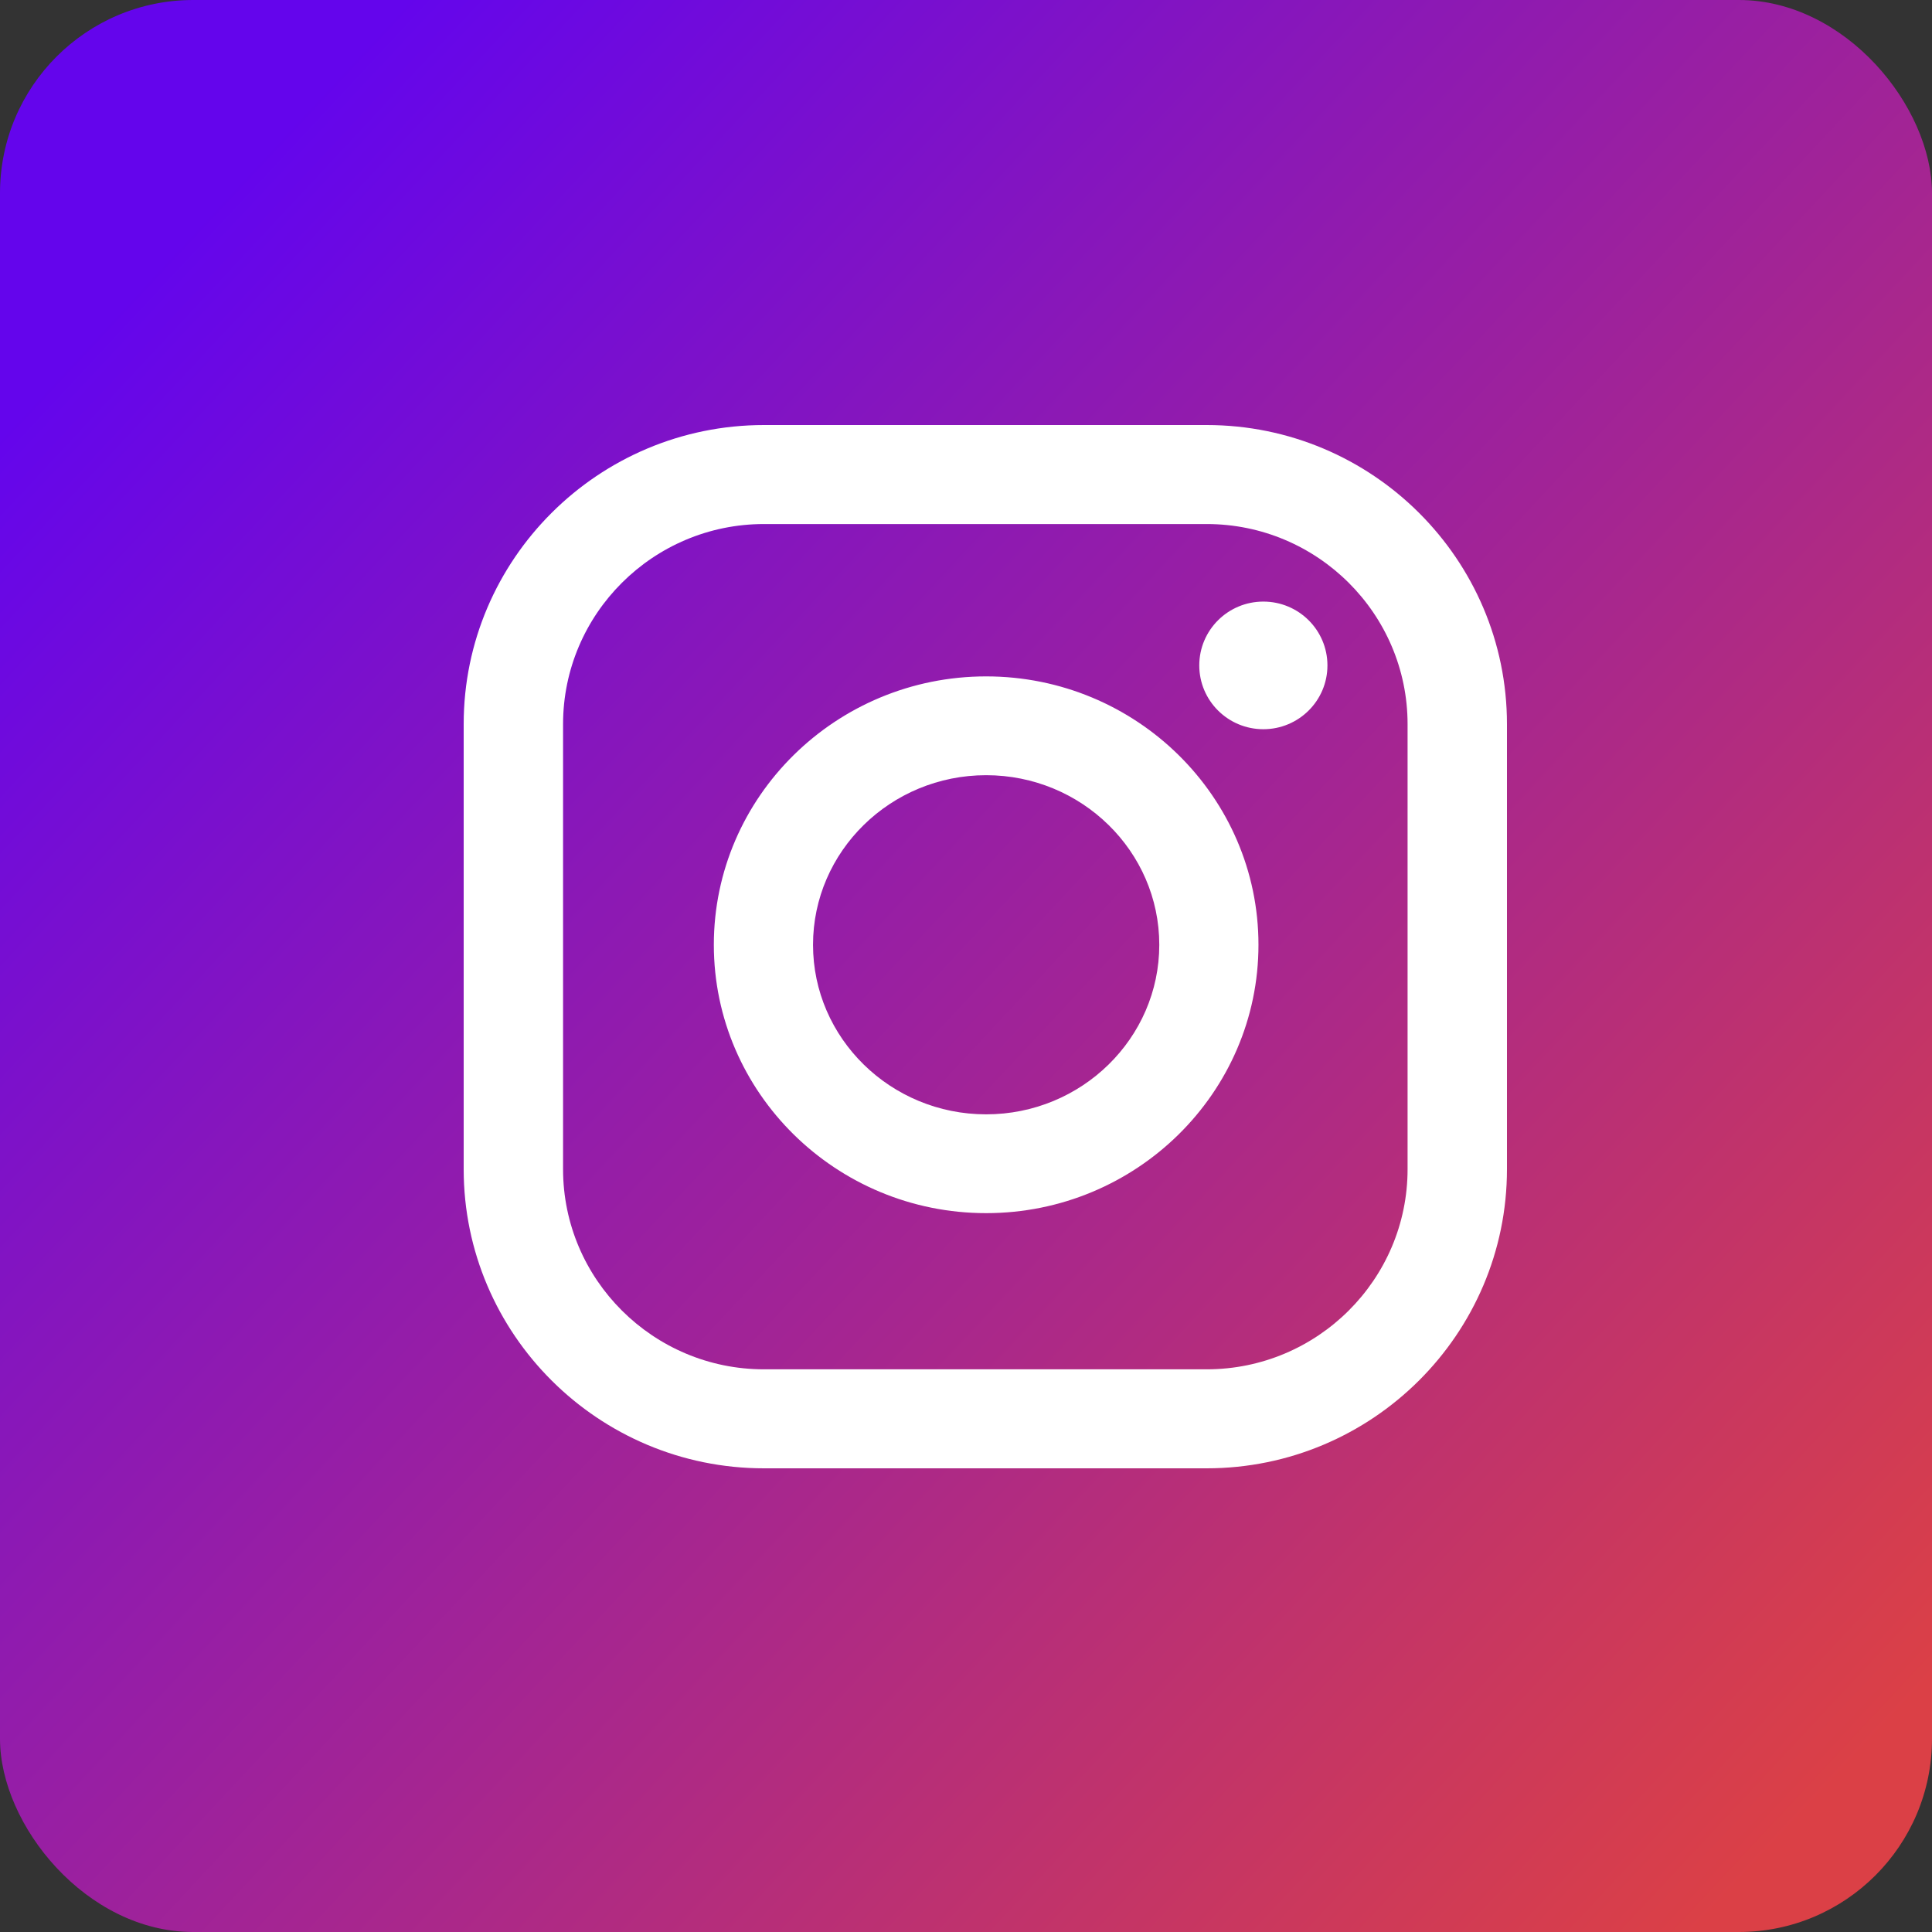
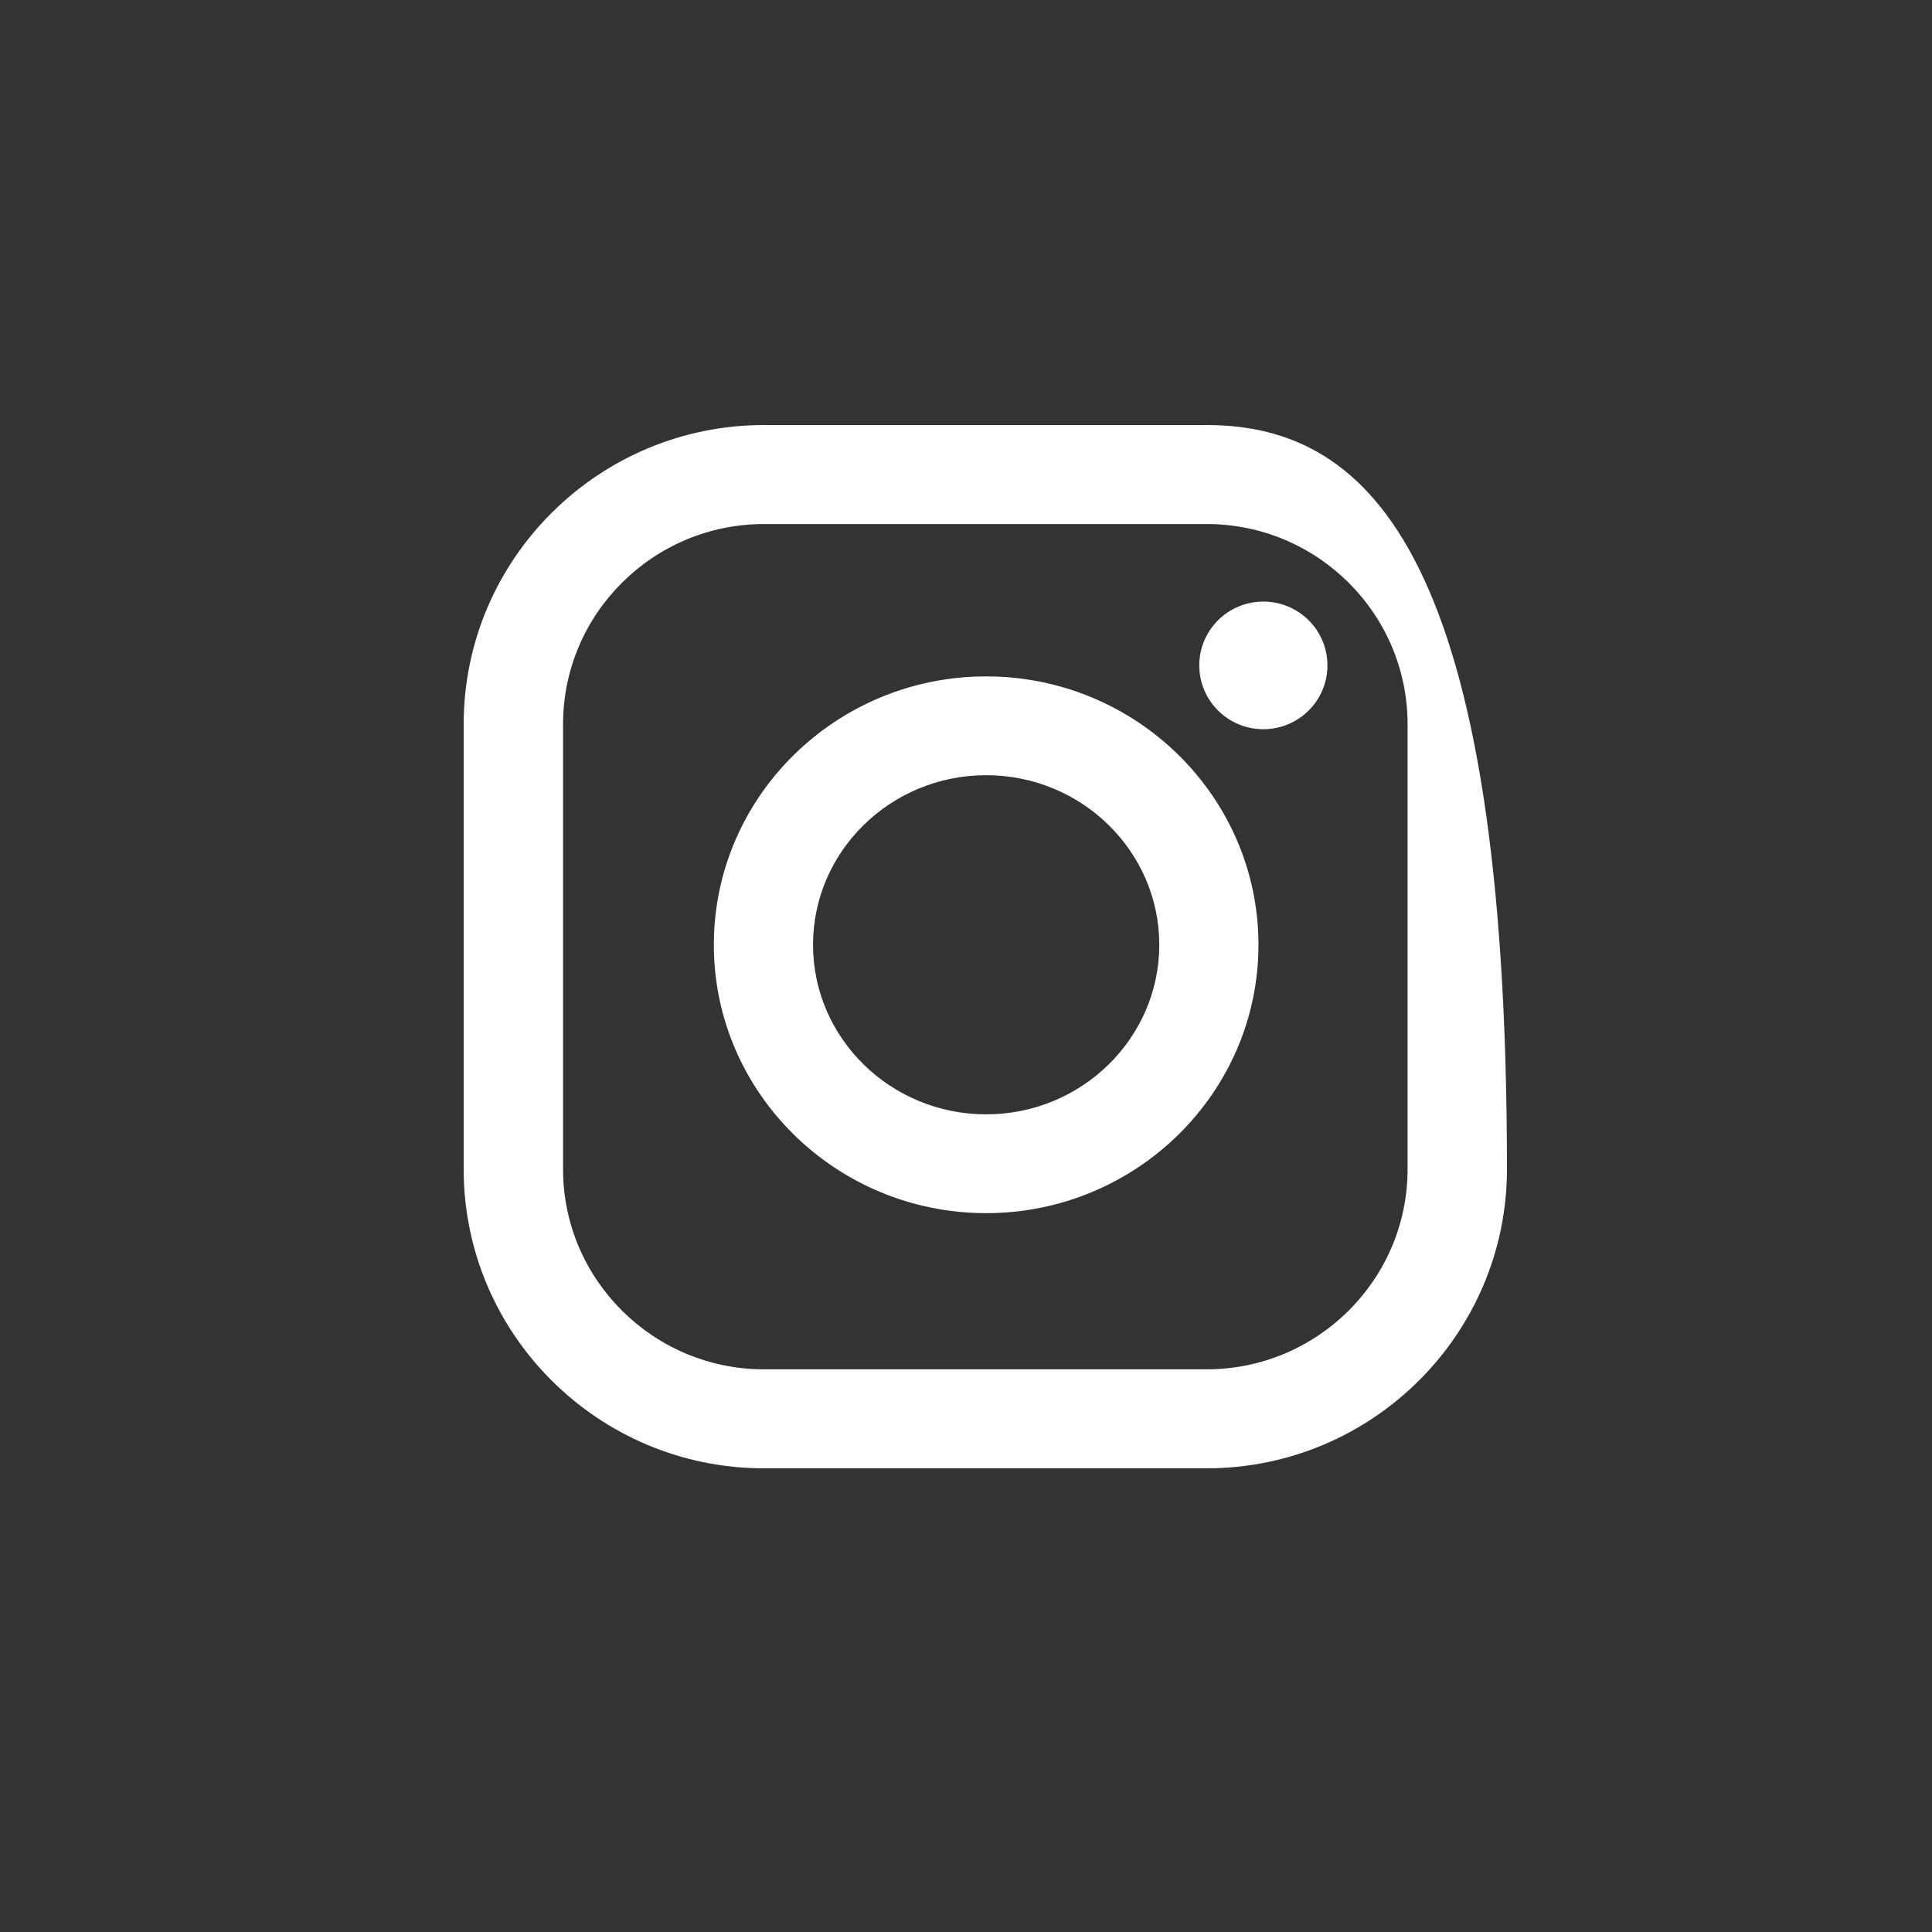
<svg xmlns="http://www.w3.org/2000/svg" width="50" height="50" viewBox="0 0 50 50" fill="none">
  <rect x="0" y="0" width="50" height="50" fill="#333333" stroke="none" />
-   <rect width="50" height="50" rx="5" fill="url(#paint0_linear_2619_4319)" />
-   <path fill-rule="evenodd" clip-rule="evenodd" d="M31.228 11H19.772C15.487 11 12 14.473 12 18.741V30.259C12 34.527 15.486 38 19.772 38H31.228C35.514 38 39 34.527 39 30.259V18.741C39 14.473 35.514 11 31.228 11ZM36.428 30.259C36.428 33.114 34.095 35.438 31.228 35.438H19.772C16.905 35.438 14.572 33.114 14.572 30.259V18.741C14.572 15.886 16.905 13.562 19.772 13.562H31.228C34.095 13.562 36.428 15.886 36.428 18.741V30.259ZM25.521 17.505C21.636 17.505 18.474 20.62 18.474 24.451C18.474 28.28 21.635 31.396 25.521 31.396C29.407 31.396 32.569 28.28 32.569 24.451C32.569 20.62 29.407 17.505 25.521 17.505ZM25.521 28.839C23.051 28.839 21.041 26.87 21.041 24.451C21.041 22.031 23.051 20.062 25.521 20.062C27.992 20.062 30.002 22.031 30.002 24.451C30.002 26.87 27.992 28.839 25.521 28.839ZM34.354 17.221C34.354 18.133 33.611 18.872 32.695 18.872C31.78 18.872 31.037 18.133 31.037 17.221C31.037 16.308 31.78 15.569 32.695 15.569C33.611 15.569 34.354 16.308 34.354 17.221Z" fill="white" />
+   <path fill-rule="evenodd" clip-rule="evenodd" d="M31.228 11H19.772C15.487 11 12 14.473 12 18.741V30.259C12 34.527 15.486 38 19.772 38H31.228C35.514 38 39 34.527 39 30.259C39 14.473 35.514 11 31.228 11ZM36.428 30.259C36.428 33.114 34.095 35.438 31.228 35.438H19.772C16.905 35.438 14.572 33.114 14.572 30.259V18.741C14.572 15.886 16.905 13.562 19.772 13.562H31.228C34.095 13.562 36.428 15.886 36.428 18.741V30.259ZM25.521 17.505C21.636 17.505 18.474 20.62 18.474 24.451C18.474 28.28 21.635 31.396 25.521 31.396C29.407 31.396 32.569 28.28 32.569 24.451C32.569 20.62 29.407 17.505 25.521 17.505ZM25.521 28.839C23.051 28.839 21.041 26.87 21.041 24.451C21.041 22.031 23.051 20.062 25.521 20.062C27.992 20.062 30.002 22.031 30.002 24.451C30.002 26.87 27.992 28.839 25.521 28.839ZM34.354 17.221C34.354 18.133 33.611 18.872 32.695 18.872C31.78 18.872 31.037 18.133 31.037 17.221C31.037 16.308 31.78 15.569 32.695 15.569C33.611 15.569 34.354 16.308 34.354 17.221Z" fill="white" />
  <defs>
    <linearGradient id="paint0_linear_2619_4319" x1="6.429" y1="4.286" x2="49.286" y2="44.286" gradientUnits="userSpaceOnUse">
      <stop stop-color="#6405EC" />
      <stop offset="1" stop-color="#DB4046" />
    </linearGradient>
  </defs>
</svg>